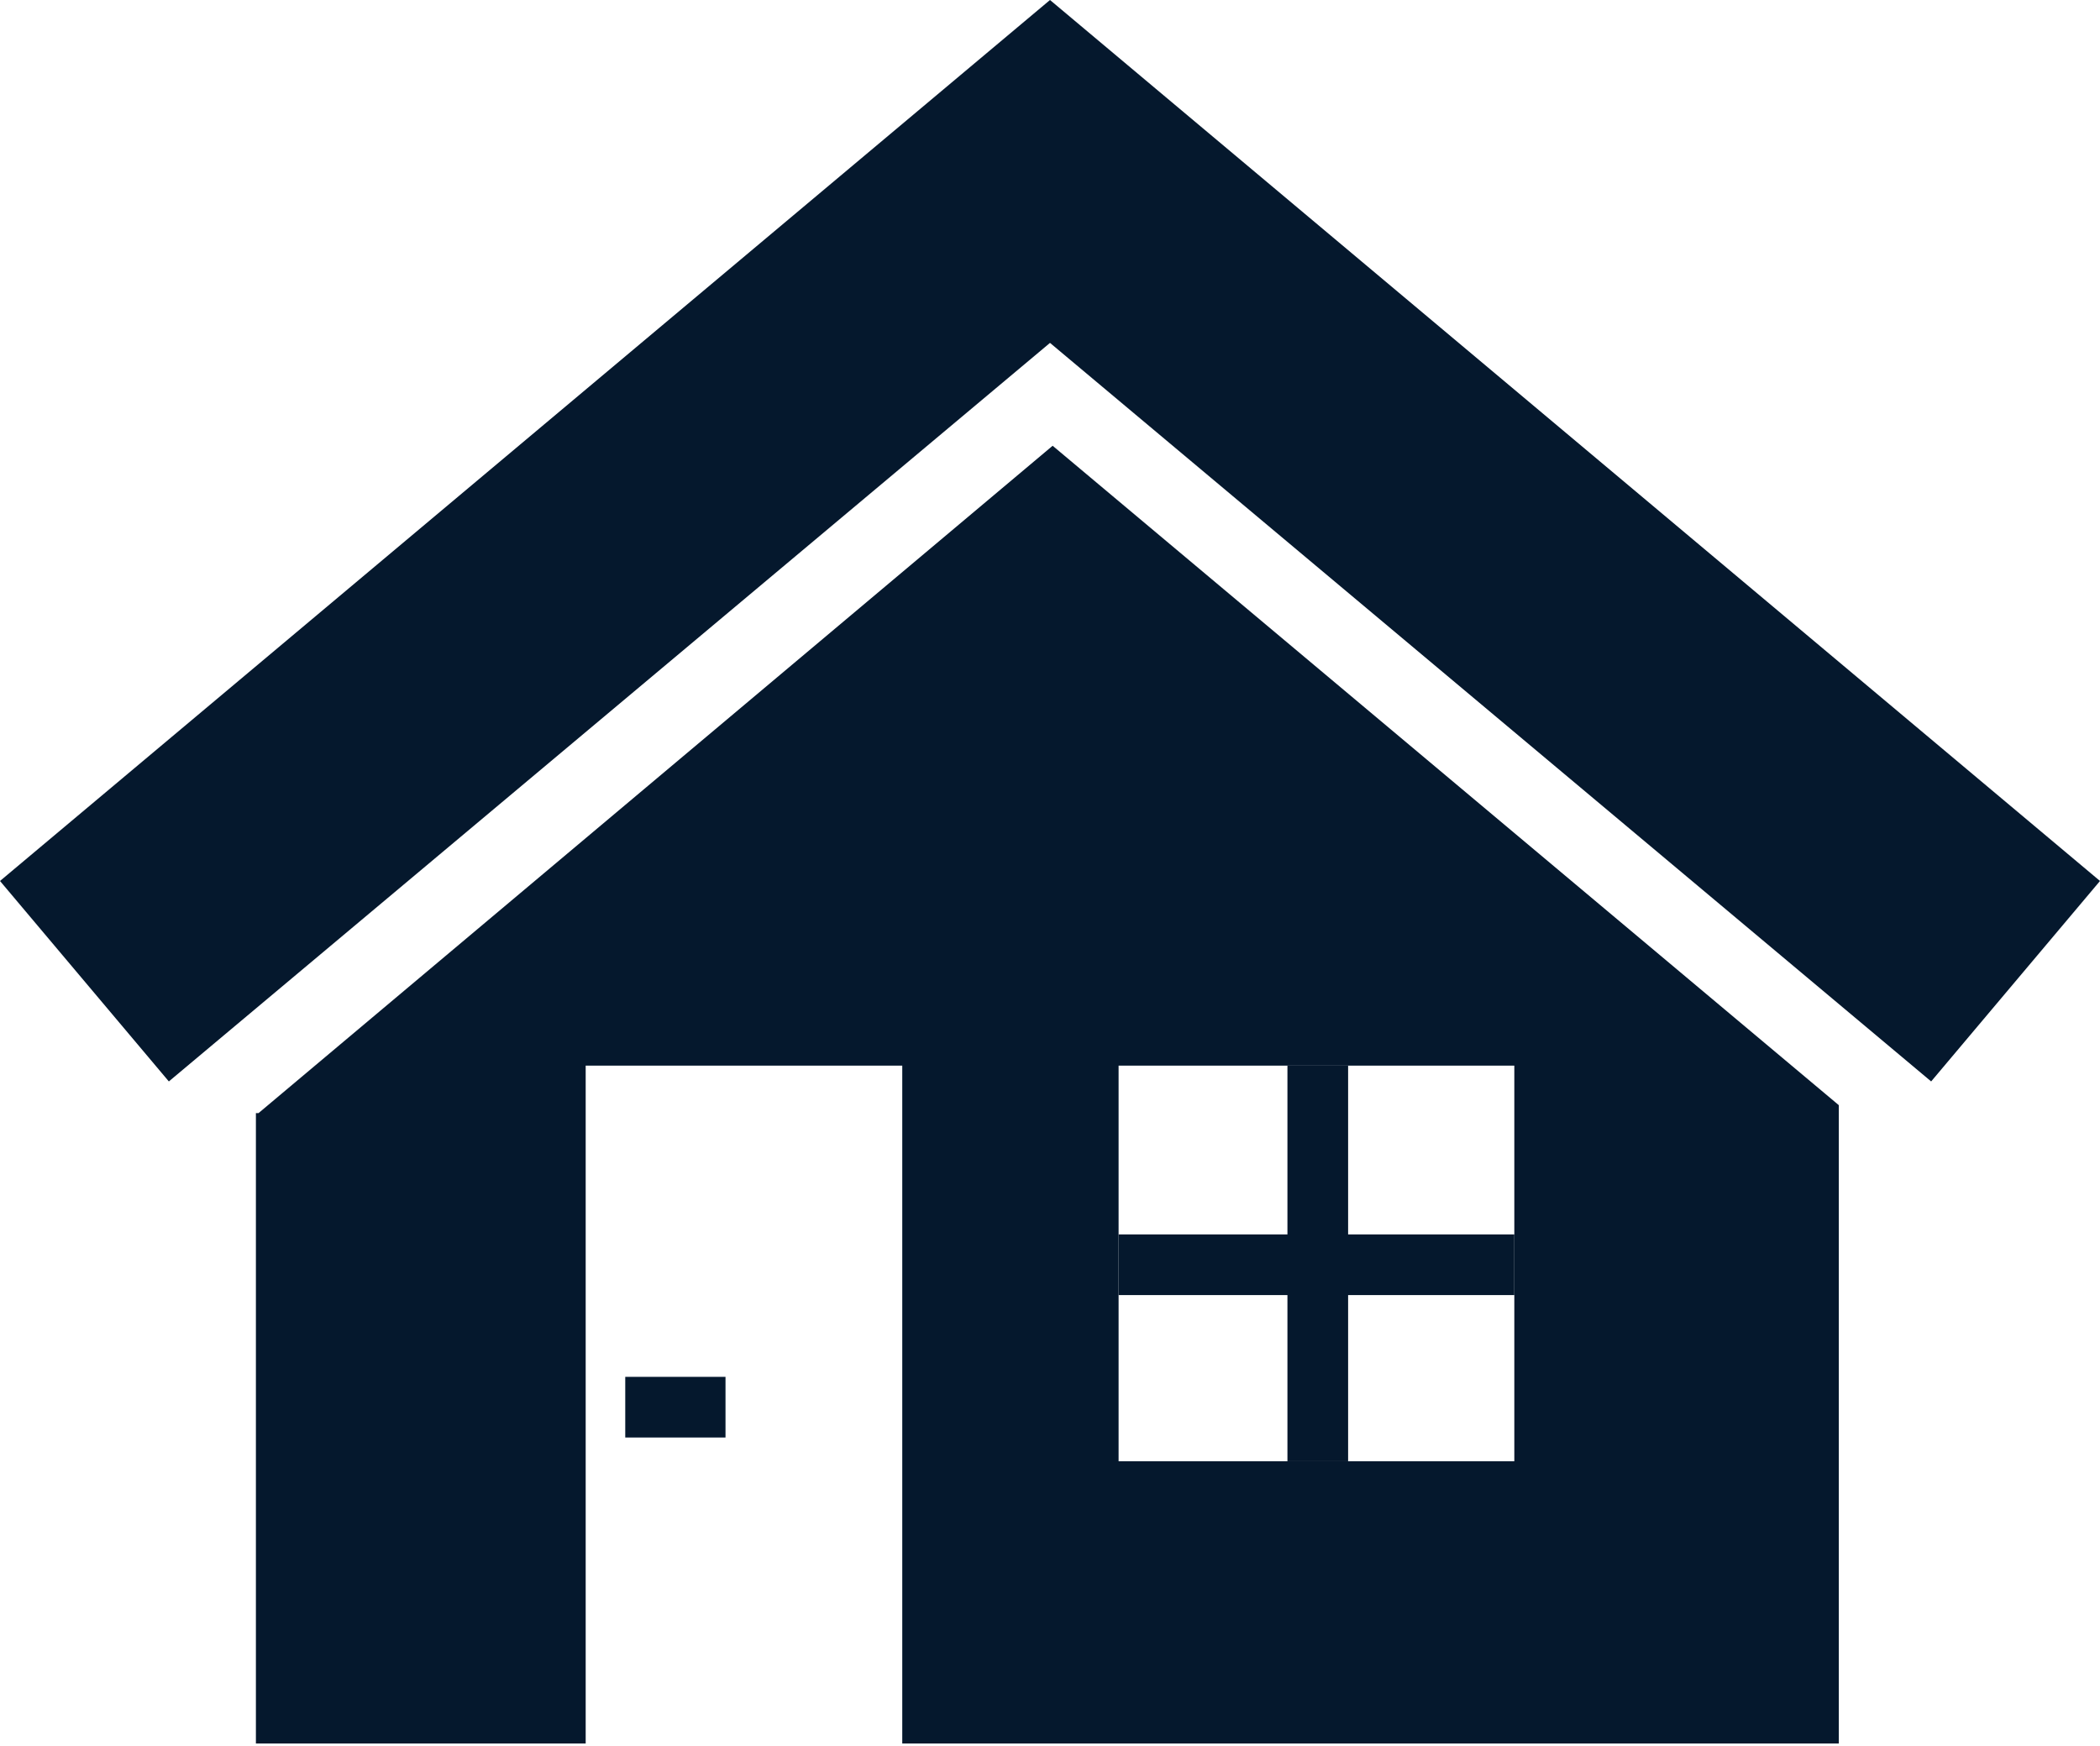
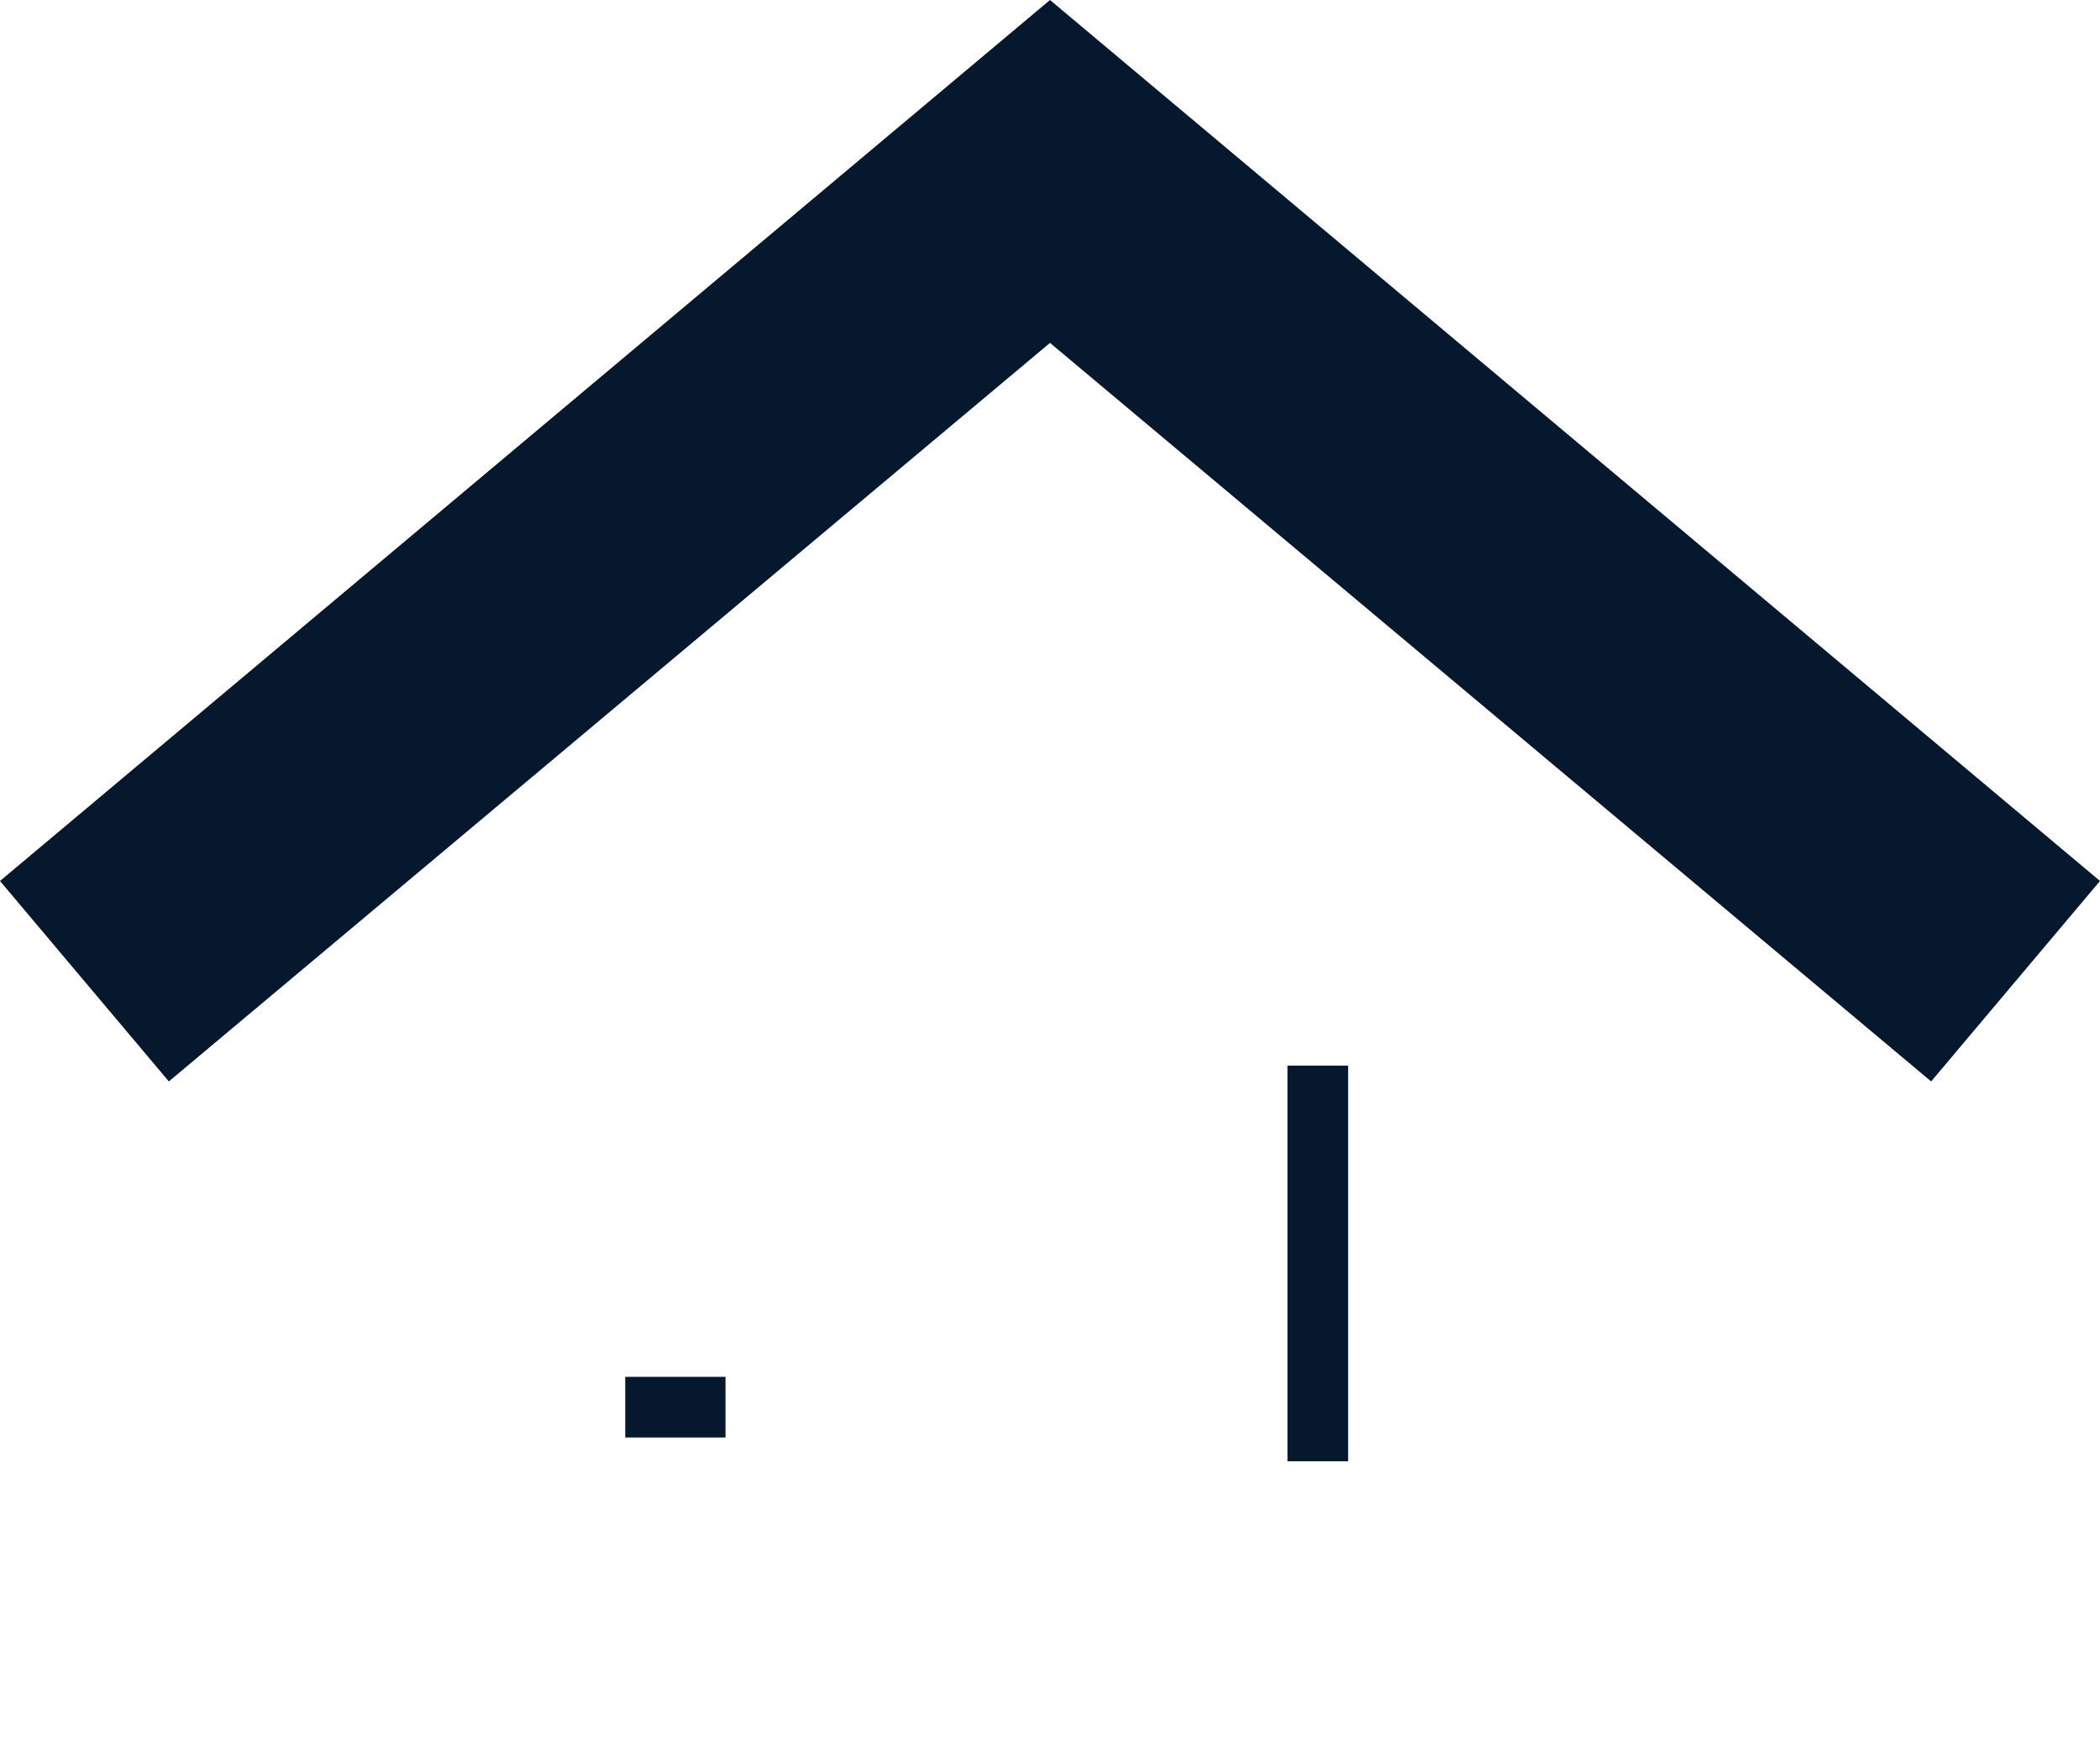
<svg xmlns="http://www.w3.org/2000/svg" version="1.1" viewBox="0 0 79.6 66.2">
  <defs>
    <style>
      .cls-1 {
        fill: #05182d;
      }
    </style>
  </defs>
  <g>
    <g id="_レイヤー_2">
      <g id="_レイヤー_1-2">
        <polygon class="cls-1" points="0 33.4 39.8 0 79.6 33.4 73.2 41 39.8 13 6.4 41 0 33.4" />
-         <path class="cls-1" d="M9.7,42.2v23.9h12.5v-25.7h12v25.7h35.5v-24.2l-29.8-25s-30.1,25.3-30.1,25.3ZM42.4,40.4h15v15h-15v-15Z" />
        <rect class="cls-1" x="23.7" y="52.2" width="3.8" height="2.3" />
-         <rect class="cls-1" x="42.4" y="46.8" width="15" height="2.3" />
        <rect class="cls-1" x="48.8" y="40.4" width="2.3" height="15" />
      </g>
    </g>
  </g>
</svg>